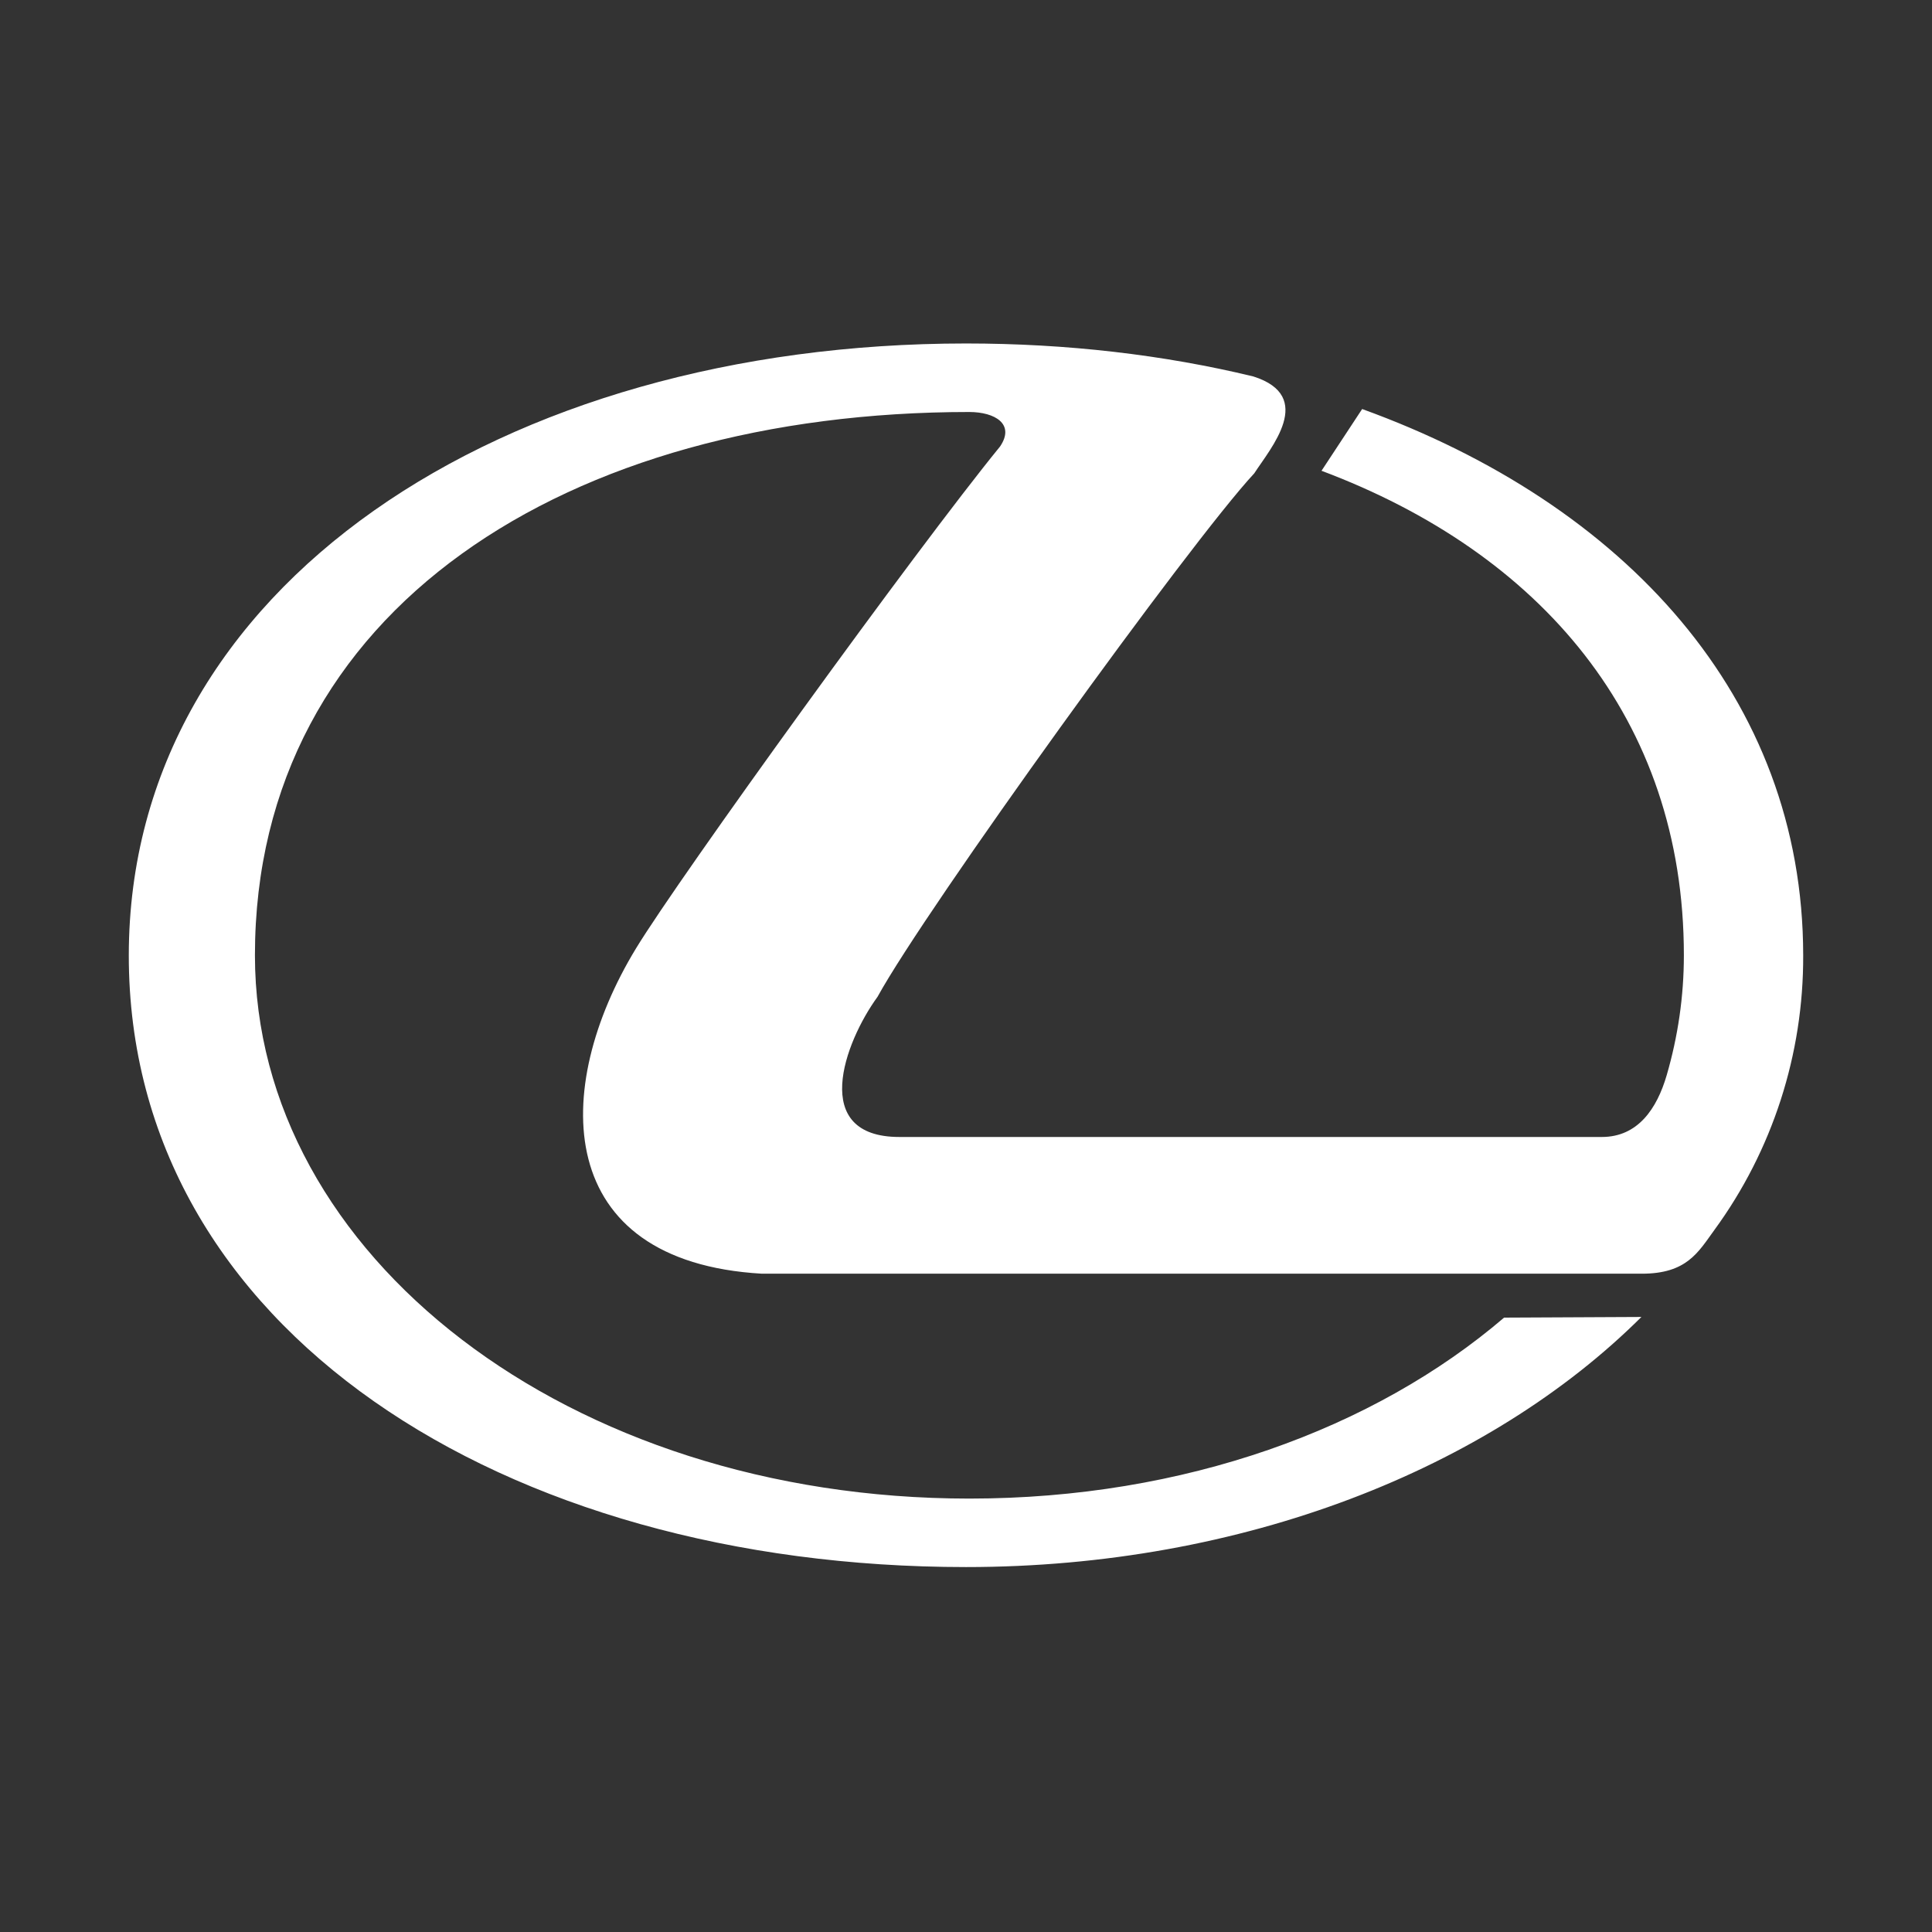
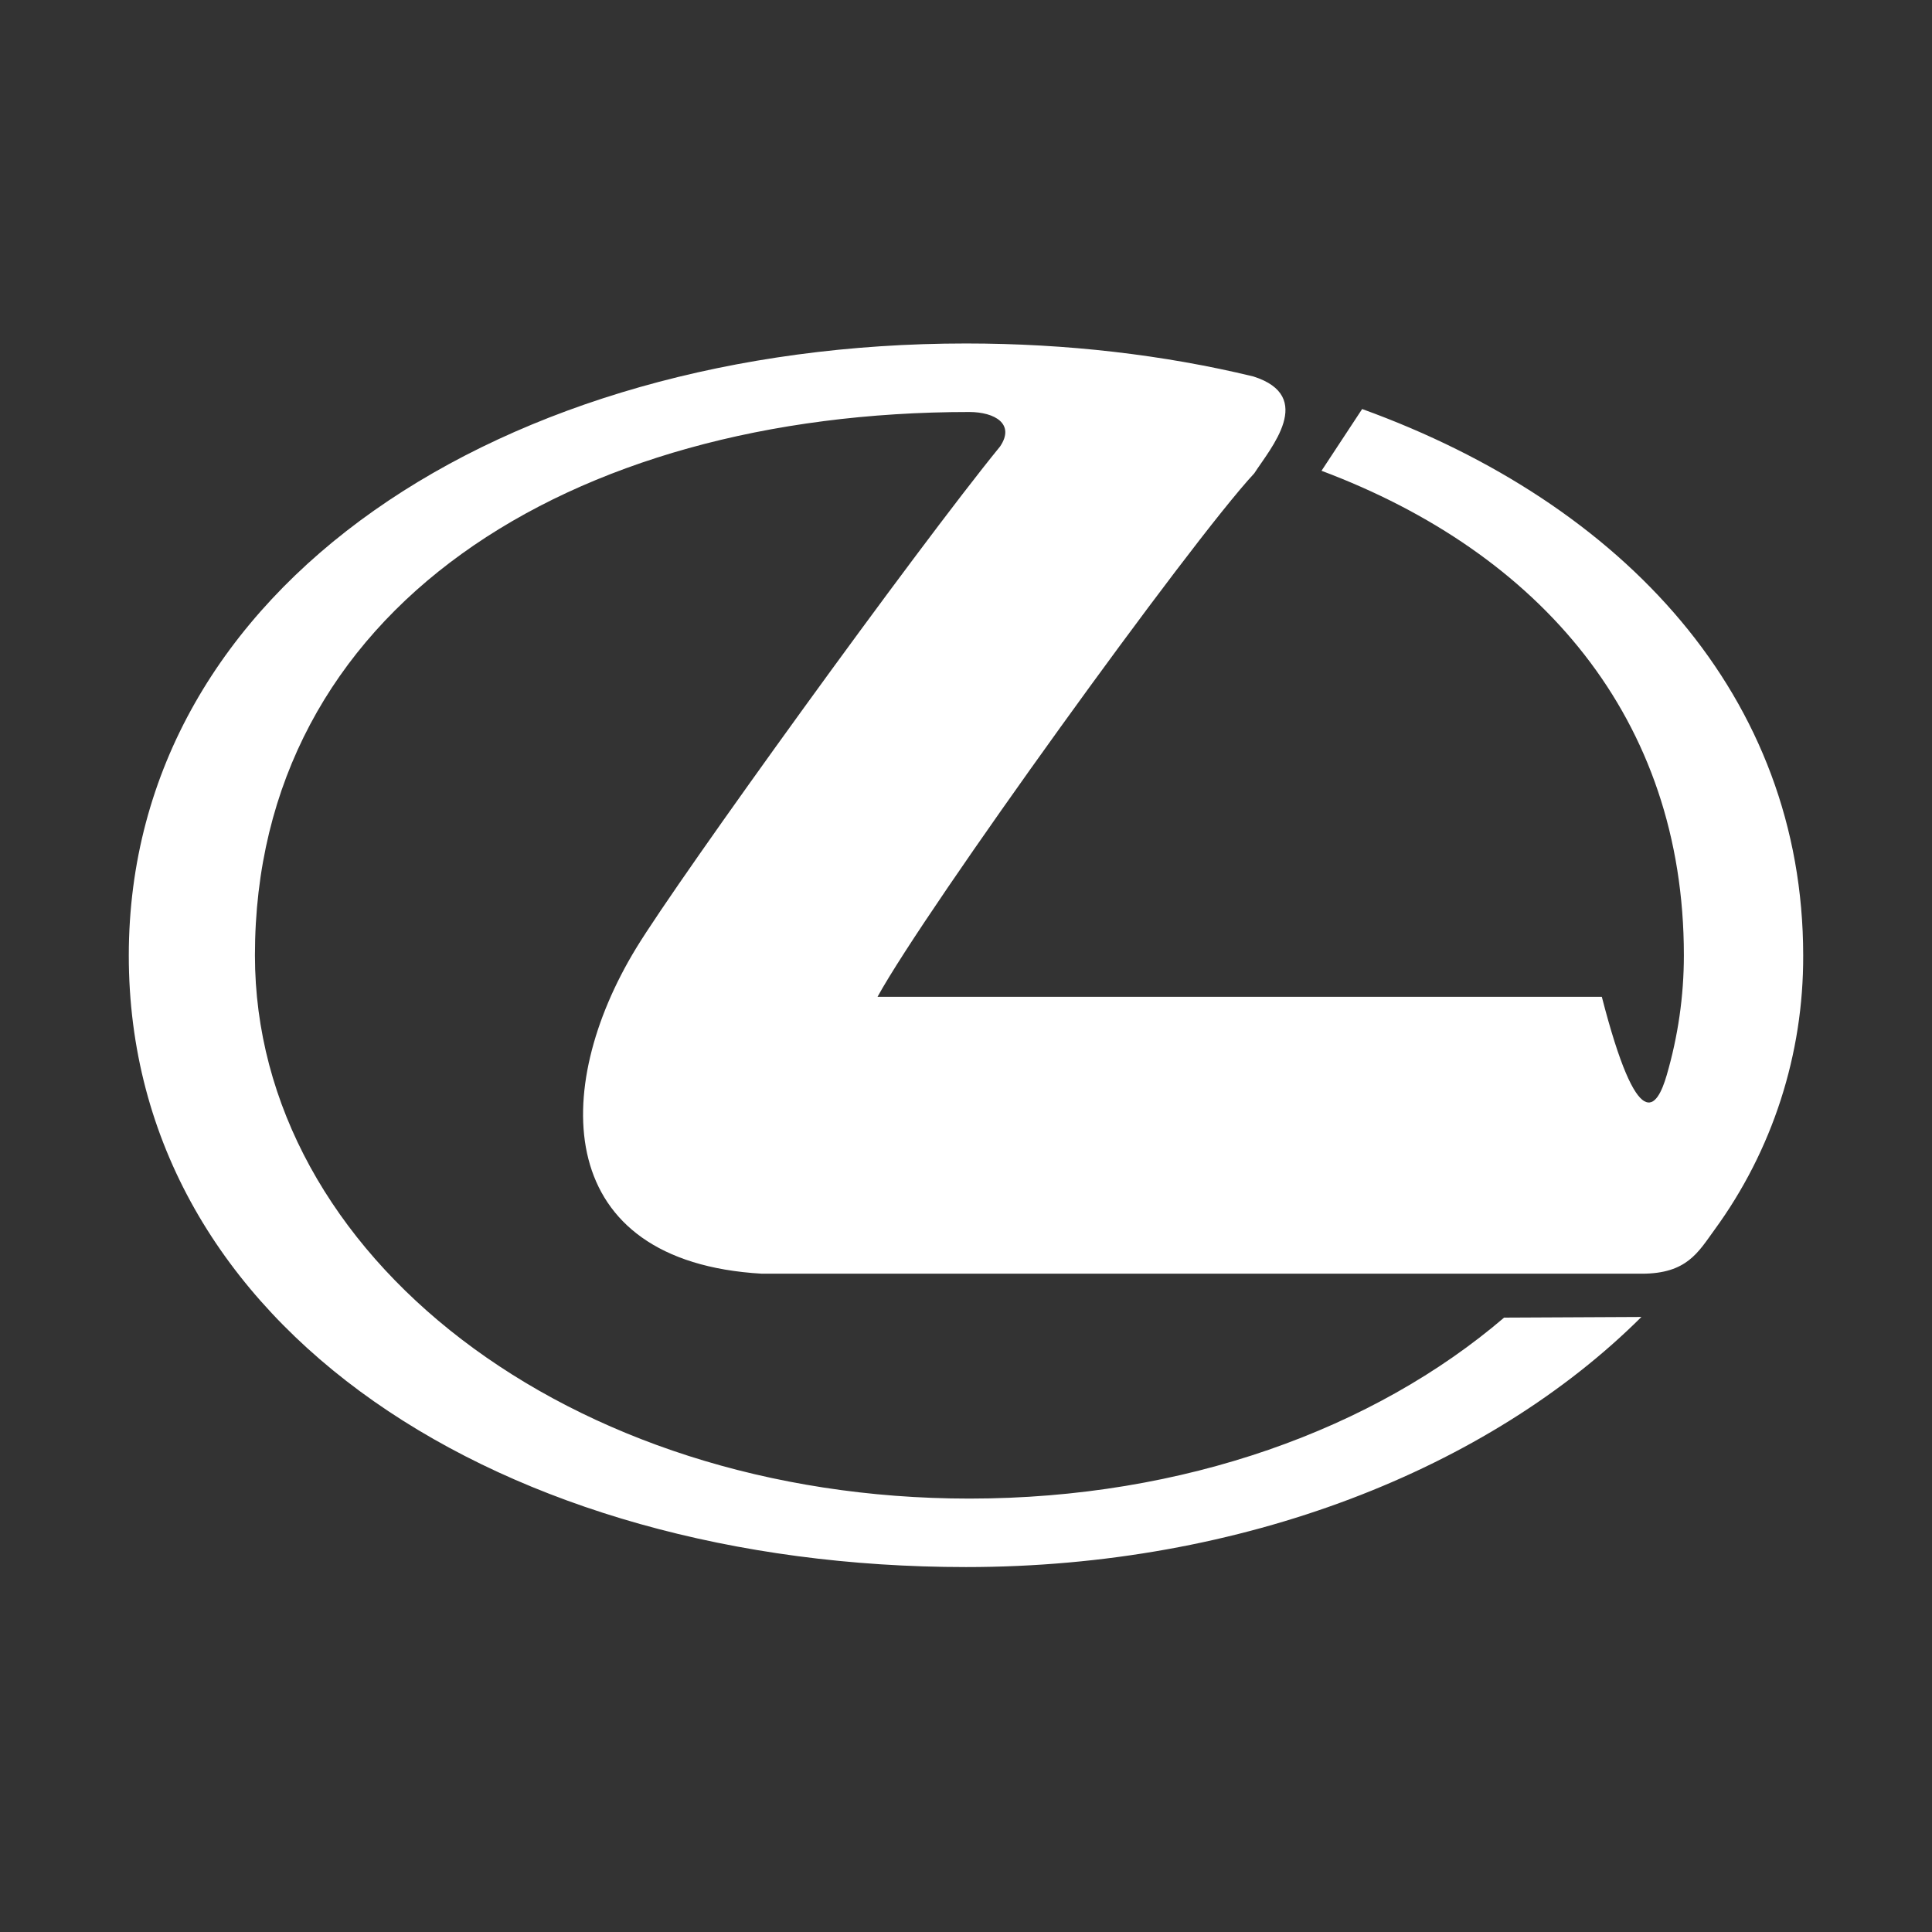
<svg xmlns="http://www.w3.org/2000/svg" width="128" height="128" viewBox="0 0 128 128" fill="none">
  <rect x="0" y="0" width="128" height="128" fill="#333333" stroke="none" />
-   <path d="M108.748 87.252C98.651 97.302 82.365 103.822 64.001 103.822C33.367 103.822 8.519 88.052 8.533 63.29C8.55 38.756 33.367 22.756 63.999 22.756C70.686 22.756 77.098 23.506 83.033 24.94C87.19 26.258 84.174 29.698 83.098 31.36C78.876 35.89 61.34 60.203 58.139 66.041C55.931 69.072 53.627 75.328 59.589 75.328H106.125C108.516 75.328 109.778 73.45 110.424 71.232C111.167 68.677 111.561 66.019 111.561 63.29C111.561 47.574 102.005 36.614 87.554 31.19L90.246 27.099C107.638 33.399 119.457 46.205 119.466 63.29C119.493 69.841 117.43 76.225 113.587 81.482C112.511 82.965 111.756 84.386 108.777 84.386H50.477C36.612 83.583 36.477 72.132 42.137 62.834C45.005 58.117 60.732 36.349 66.254 29.585C67.268 28.093 65.917 27.301 64.225 27.296C37.642 27.296 16.89 40.361 16.89 63.29C16.89 83.171 37.642 99.285 64.225 99.285C78.476 99.285 91.05 94.654 99.65 87.296L108.748 87.252Z" fill="white" />
+   <path d="M108.748 87.252C98.651 97.302 82.365 103.822 64.001 103.822C33.367 103.822 8.519 88.052 8.533 63.29C8.55 38.756 33.367 22.756 63.999 22.756C70.686 22.756 77.098 23.506 83.033 24.94C87.19 26.258 84.174 29.698 83.098 31.36C78.876 35.89 61.34 60.203 58.139 66.041H106.125C108.516 75.328 109.778 73.45 110.424 71.232C111.167 68.677 111.561 66.019 111.561 63.29C111.561 47.574 102.005 36.614 87.554 31.19L90.246 27.099C107.638 33.399 119.457 46.205 119.466 63.29C119.493 69.841 117.43 76.225 113.587 81.482C112.511 82.965 111.756 84.386 108.777 84.386H50.477C36.612 83.583 36.477 72.132 42.137 62.834C45.005 58.117 60.732 36.349 66.254 29.585C67.268 28.093 65.917 27.301 64.225 27.296C37.642 27.296 16.89 40.361 16.89 63.29C16.89 83.171 37.642 99.285 64.225 99.285C78.476 99.285 91.05 94.654 99.65 87.296L108.748 87.252Z" fill="white" />
</svg>